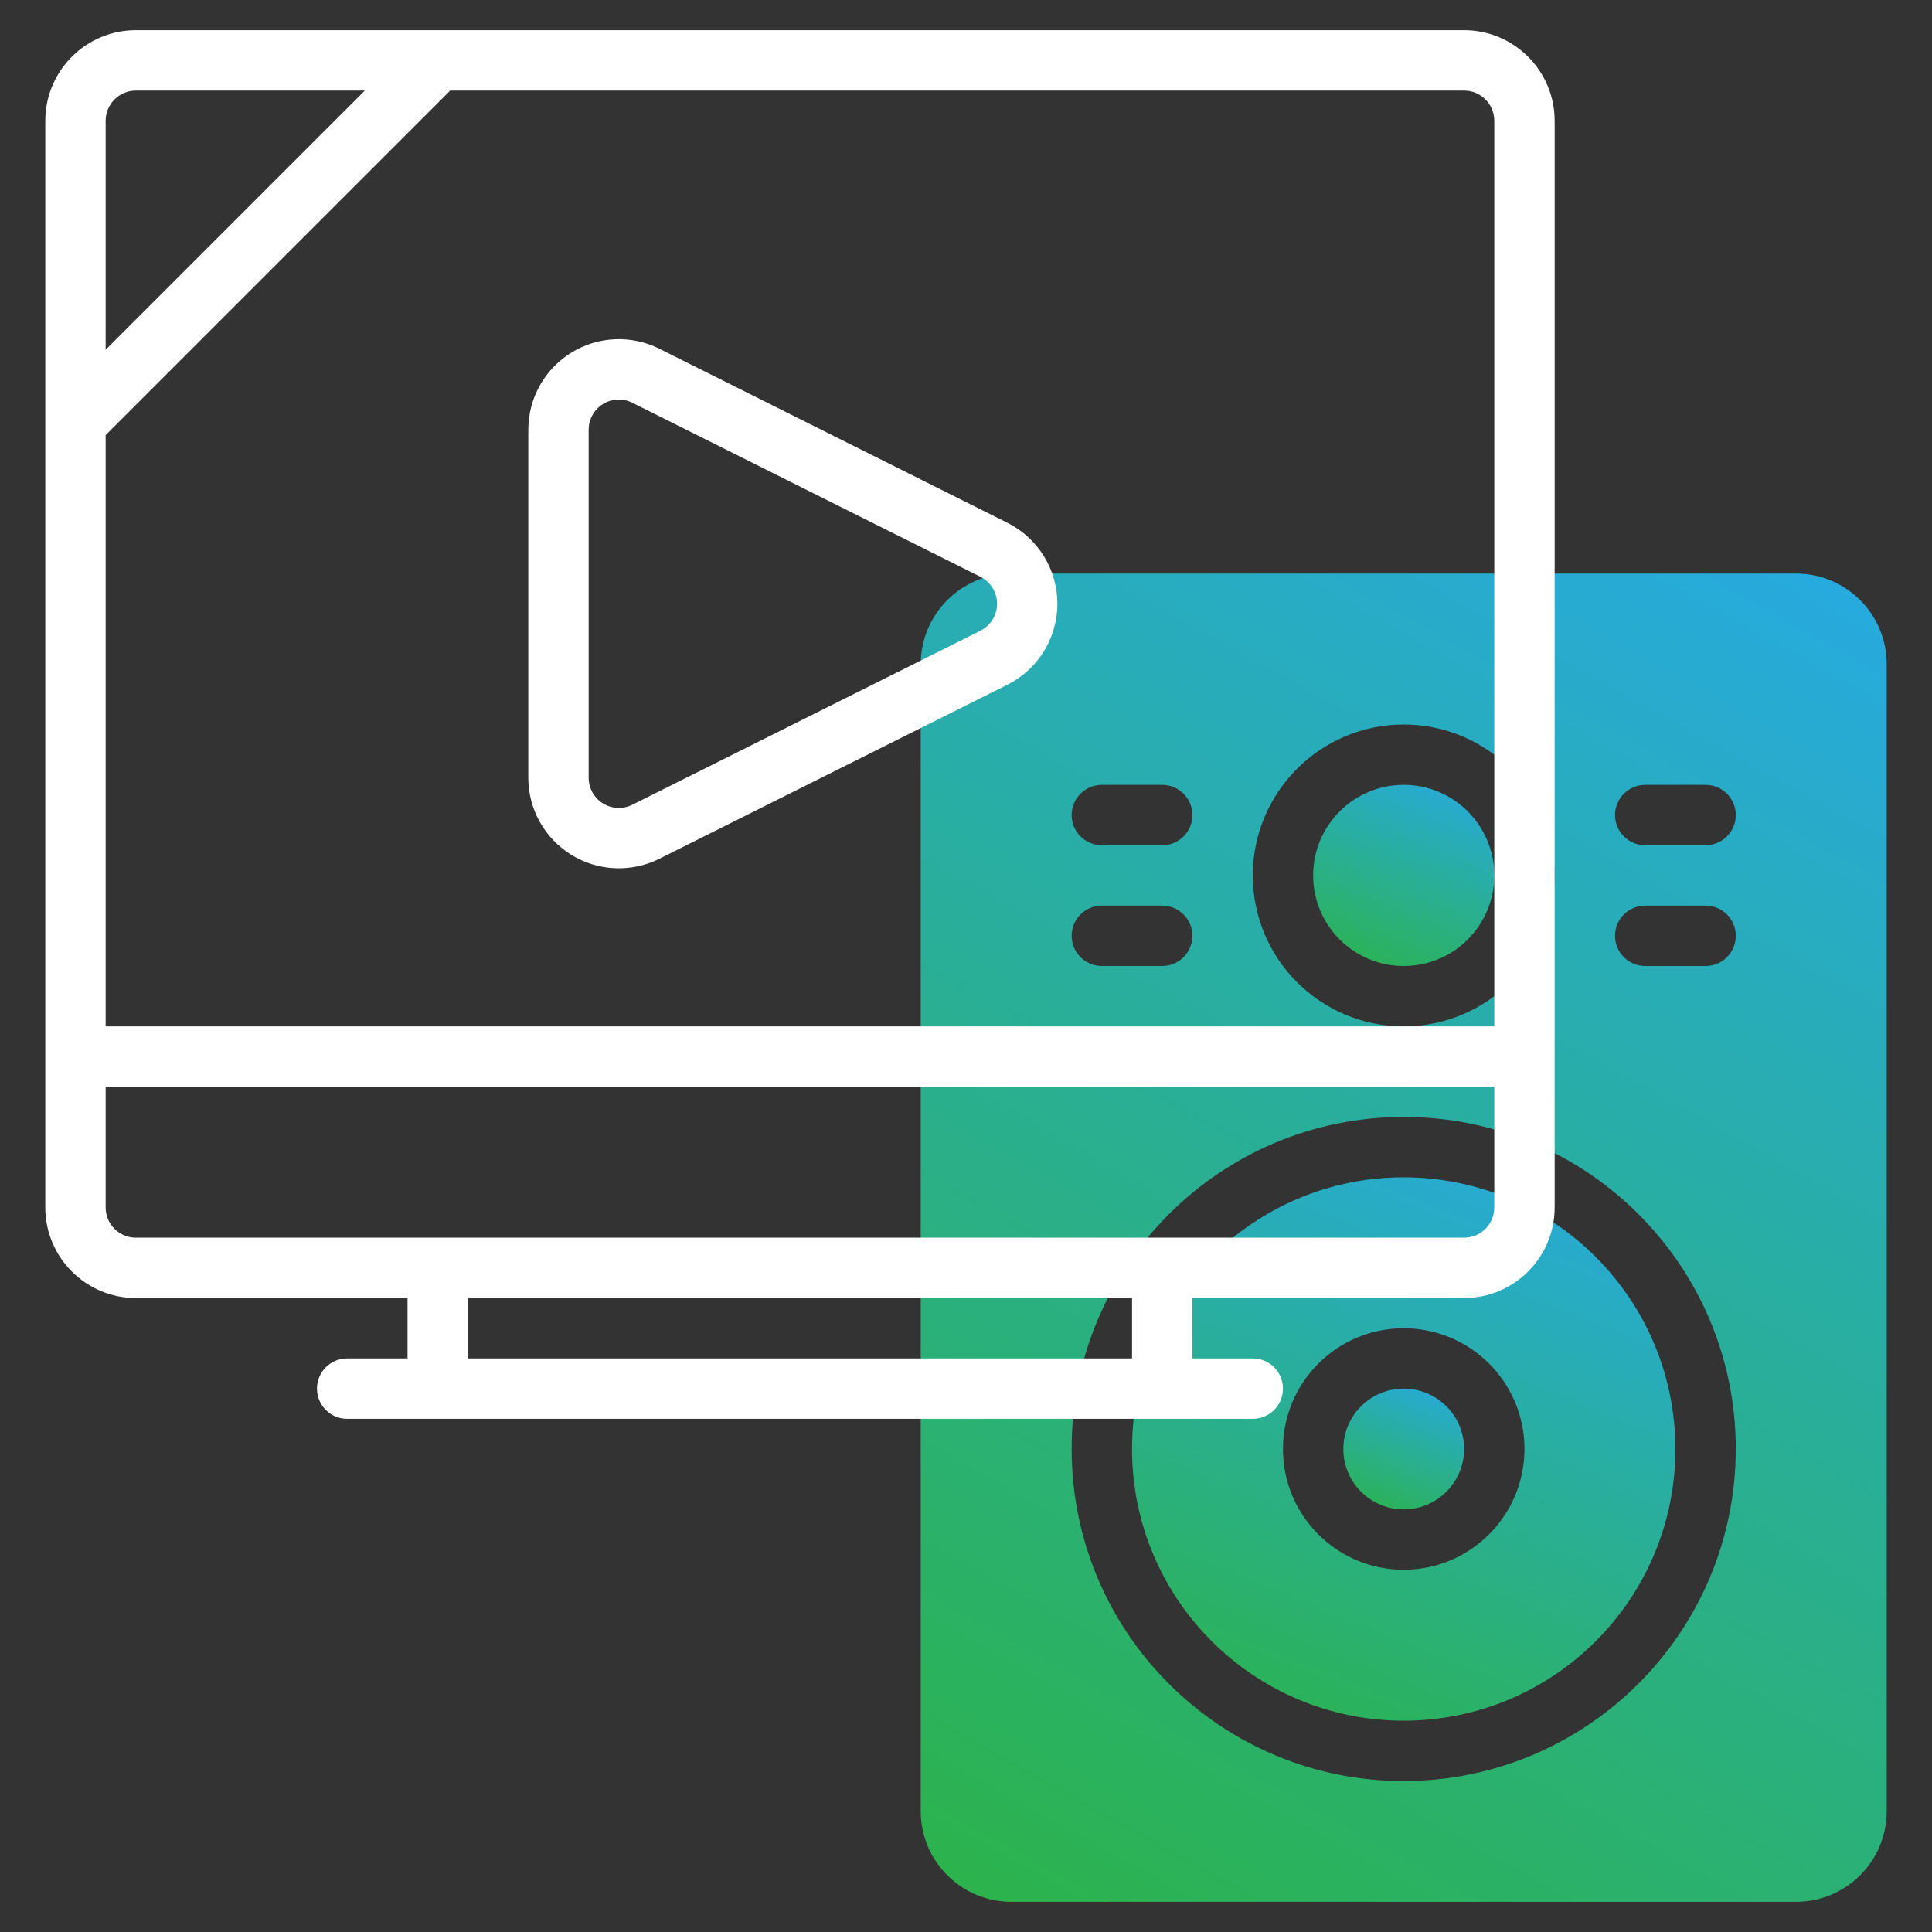
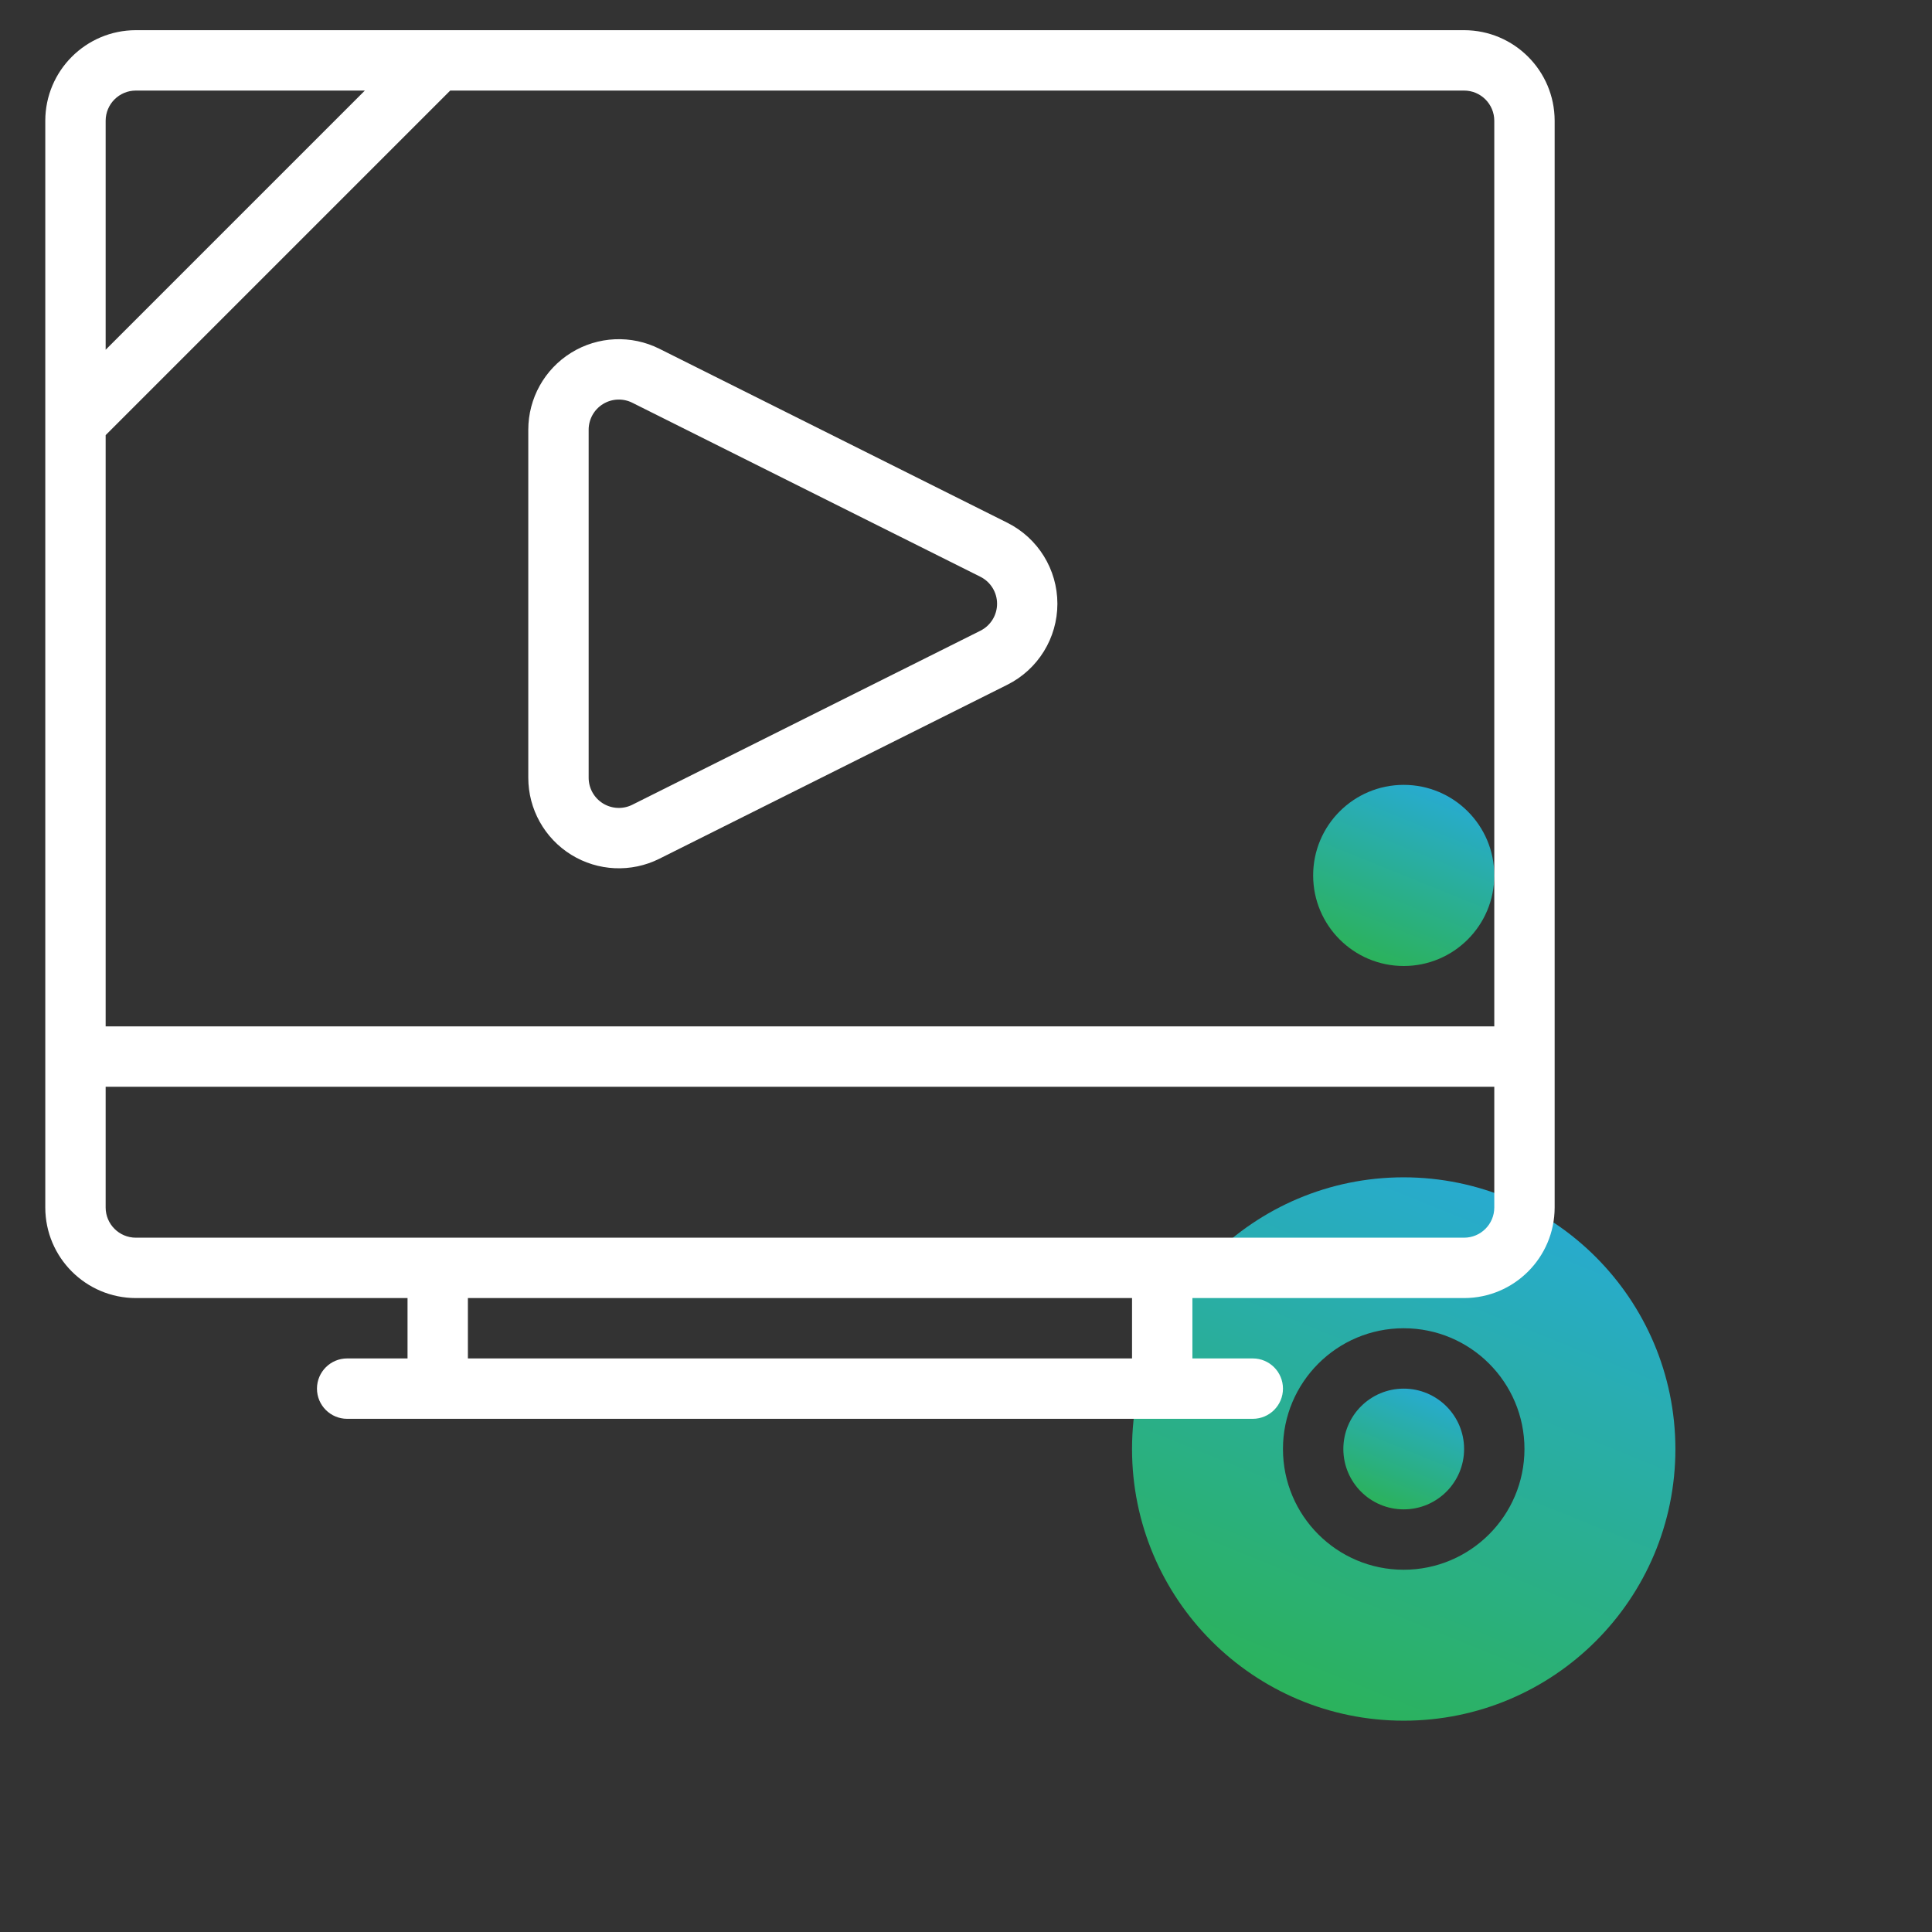
<svg xmlns="http://www.w3.org/2000/svg" width="98" height="98" viewBox="0 0 98 98" fill="none">
  <rect x="0" y="0" width="98" height="98" fill="#333333" stroke="none" />
  <path d="M71.203 76.562C72.894 76.562 74.266 75.191 74.266 73.5C74.266 71.809 72.894 70.438 71.203 70.438C69.512 70.438 68.141 71.809 68.141 73.5C68.141 75.191 69.512 76.562 71.203 76.562Z" fill="url(#paint0_linear_1665_13349)" />
  <path d="M71.203 49C73.74 49 75.797 46.943 75.797 44.406C75.797 41.869 73.74 39.812 71.203 39.812C68.666 39.812 66.609 41.869 66.609 44.406C66.609 46.943 68.666 49 71.203 49Z" fill="url(#paint1_linear_1665_13349)" />
  <path d="M71.203 59.719C63.592 59.719 57.422 65.889 57.422 73.5C57.422 81.111 63.592 87.281 71.203 87.281C78.814 87.281 84.984 81.111 84.984 73.5C84.976 65.892 78.811 59.727 71.203 59.719ZM71.203 79.625C67.82 79.625 65.078 76.883 65.078 73.5C65.078 70.117 67.82 67.375 71.203 67.375C74.586 67.375 77.328 70.117 77.328 73.5C77.325 76.881 74.585 79.622 71.203 79.625Z" fill="url(#paint2_linear_1665_13349)" />
-   <path d="M91.109 29.094H51.297C48.761 29.096 46.706 31.152 46.703 33.688V91.875C46.706 94.411 48.761 96.466 51.297 96.469H91.109C93.645 96.466 95.7 94.411 95.703 91.875V33.688C95.7 31.152 93.645 29.096 91.109 29.094ZM71.203 36.75C75.432 36.75 78.859 40.178 78.859 44.406C78.859 48.635 75.432 52.062 71.203 52.062C66.975 52.062 63.547 48.635 63.547 44.406C63.552 40.18 66.977 36.755 71.203 36.75ZM55.891 39.812H58.953C59.799 39.812 60.484 40.498 60.484 41.344C60.484 42.189 59.799 42.875 58.953 42.875H55.891C55.045 42.875 54.359 42.189 54.359 41.344C54.359 40.498 55.045 39.812 55.891 39.812ZM55.891 45.938H58.953C59.799 45.938 60.484 46.623 60.484 47.469C60.484 48.314 59.799 49 58.953 49H55.891C55.045 49 54.359 48.314 54.359 47.469C54.359 46.623 55.045 45.938 55.891 45.938ZM71.203 90.344C61.901 90.344 54.359 82.802 54.359 73.5C54.359 64.198 61.901 56.656 71.203 56.656C80.506 56.656 88.047 64.198 88.047 73.5C88.036 82.798 80.501 90.333 71.203 90.344ZM86.516 49H83.453C82.607 49 81.922 48.314 81.922 47.469C81.922 46.623 82.607 45.938 83.453 45.938H86.516C87.361 45.938 88.047 46.623 88.047 47.469C88.047 48.314 87.361 49 86.516 49ZM86.516 42.875H83.453C82.607 42.875 81.922 42.189 81.922 41.344C81.922 40.498 82.607 39.812 83.453 39.812H86.516C87.361 39.812 88.047 40.498 88.047 41.344C88.047 42.189 87.361 42.875 86.516 42.875Z" fill="url(#paint3_linear_1665_13349)" />
  <path d="M74.266 1.531H6.891C4.355 1.534 2.3 3.589 2.297 6.125V61.25C2.3 63.786 4.355 65.841 6.891 65.844H20.672V68.906H17.609C16.764 68.906 16.078 69.592 16.078 70.438C16.078 71.283 16.764 71.969 17.609 71.969H63.547C64.393 71.969 65.078 71.283 65.078 70.438C65.078 69.592 64.393 68.906 63.547 68.906H60.484V65.844H74.266C76.802 65.841 78.857 63.786 78.859 61.25V6.125C78.857 3.589 76.802 1.534 74.266 1.531ZM75.797 6.125V52.062H5.359V22.072L22.837 4.594H74.266C75.111 4.594 75.796 5.28 75.797 6.125ZM6.891 4.594H18.507L5.359 17.741V6.125C5.36 5.28 6.045 4.594 6.891 4.594ZM57.422 68.906H23.734V65.844H57.422V68.906ZM74.266 62.781H6.891C6.045 62.781 5.36 62.095 5.359 61.25V55.125H75.797V61.25C75.796 62.095 75.111 62.781 74.266 62.781Z" fill="white" />
  <path d="M33.445 43.56L51.096 34.734C52.653 33.956 53.636 32.365 53.636 30.625C53.636 28.885 52.653 27.294 51.096 26.516L33.445 17.69C32.021 16.978 30.33 17.054 28.975 17.891C27.621 18.728 26.797 20.207 26.797 21.799V39.451C26.797 41.043 27.622 42.521 28.976 43.358C30.33 44.195 32.021 44.271 33.445 43.56ZM29.859 21.799C29.859 21.268 30.133 20.775 30.585 20.496C31.037 20.217 31.601 20.192 32.075 20.43L49.727 29.255C50.247 29.514 50.576 30.044 50.576 30.625C50.576 31.206 50.247 31.736 49.727 31.995L32.075 40.82C31.601 41.058 31.037 41.032 30.585 40.753C30.134 40.474 29.859 39.981 29.859 39.451V21.799Z" fill="white" />
  <defs>
    <linearGradient id="paint0_linear_1665_13349" x1="74.266" y1="70.438" x2="71.28" y2="77.83" gradientUnits="userSpaceOnUse">
      <stop stop-color="#27AAE1" />
      <stop offset="1" stop-color="#2CB34A" />
    </linearGradient>
    <linearGradient id="paint1_linear_1665_13349" x1="75.797" y1="39.812" x2="71.318" y2="50.902" gradientUnits="userSpaceOnUse">
      <stop stop-color="#27AAE1" />
      <stop offset="1" stop-color="#2CB34A" />
    </linearGradient>
    <linearGradient id="paint2_linear_1665_13349" x1="84.984" y1="59.719" x2="71.548" y2="92.987" gradientUnits="userSpaceOnUse">
      <stop stop-color="#27AAE1" />
      <stop offset="1" stop-color="#2CB34A" />
    </linearGradient>
    <linearGradient id="paint3_linear_1665_13349" x1="95.703" y1="29.094" x2="55.557" y2="101.386" gradientUnits="userSpaceOnUse">
      <stop stop-color="#27AAE1" />
      <stop offset="1" stop-color="#2CB34A" />
    </linearGradient>
  </defs>
</svg>